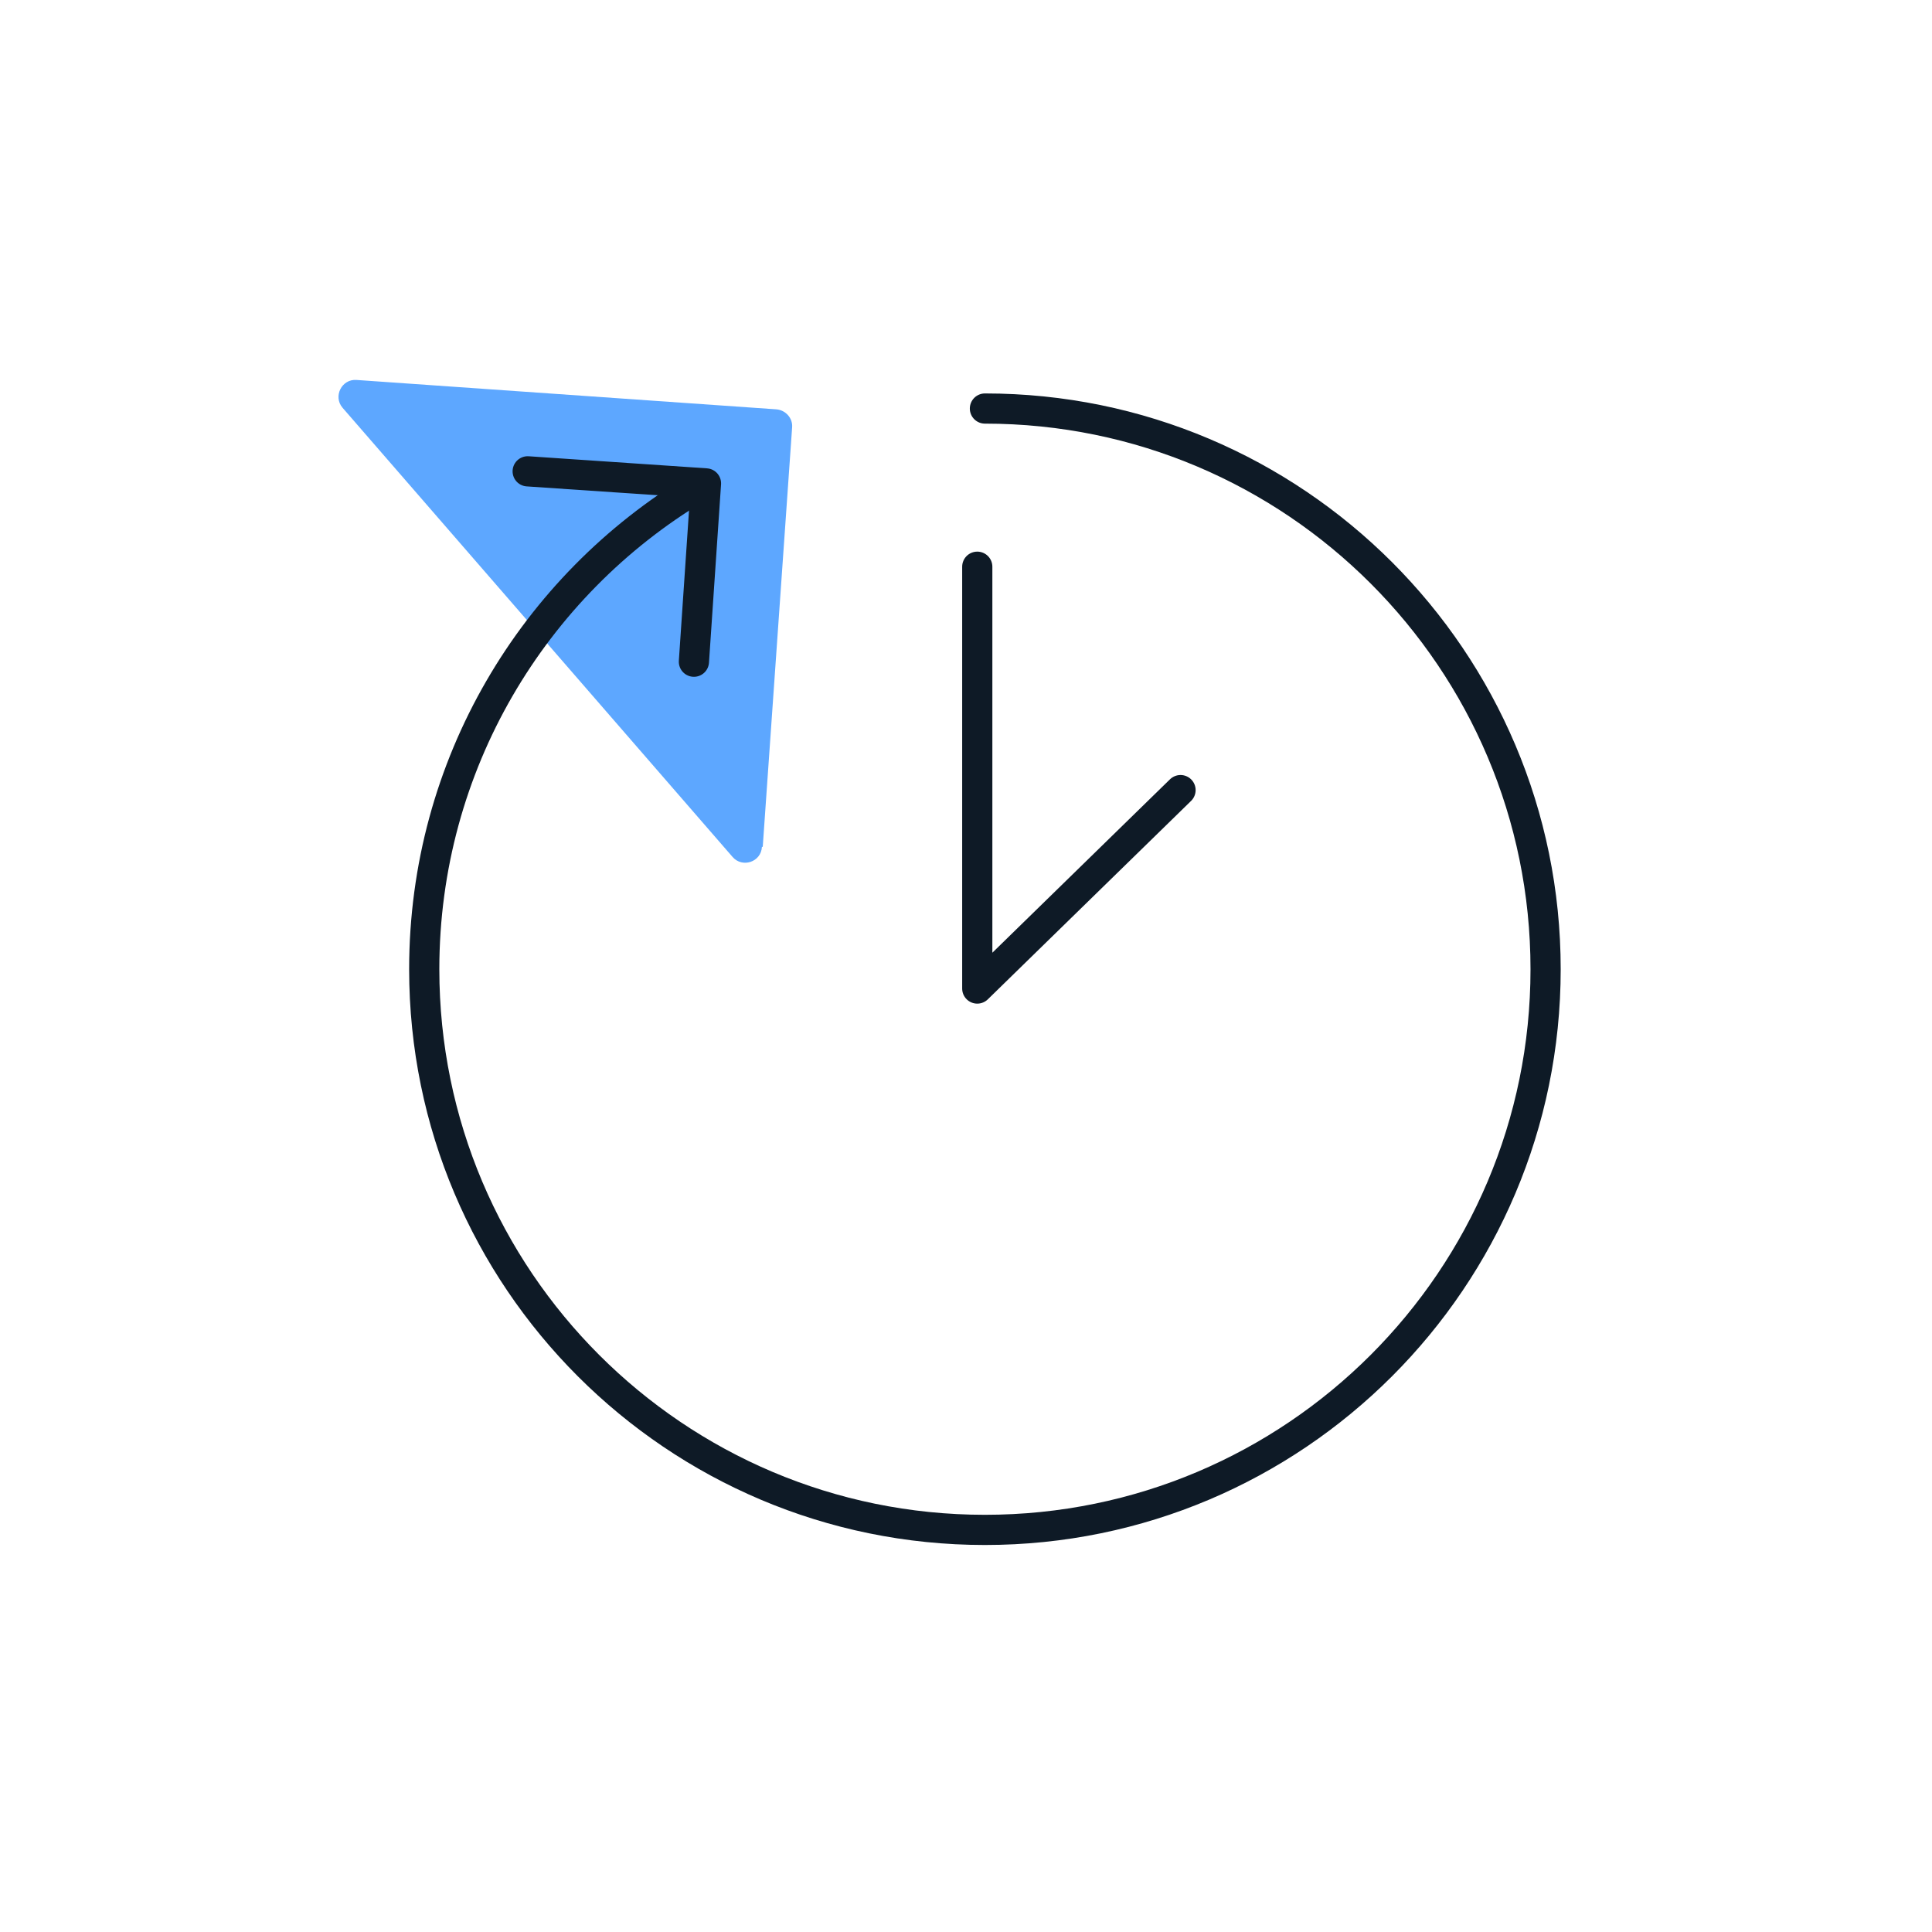
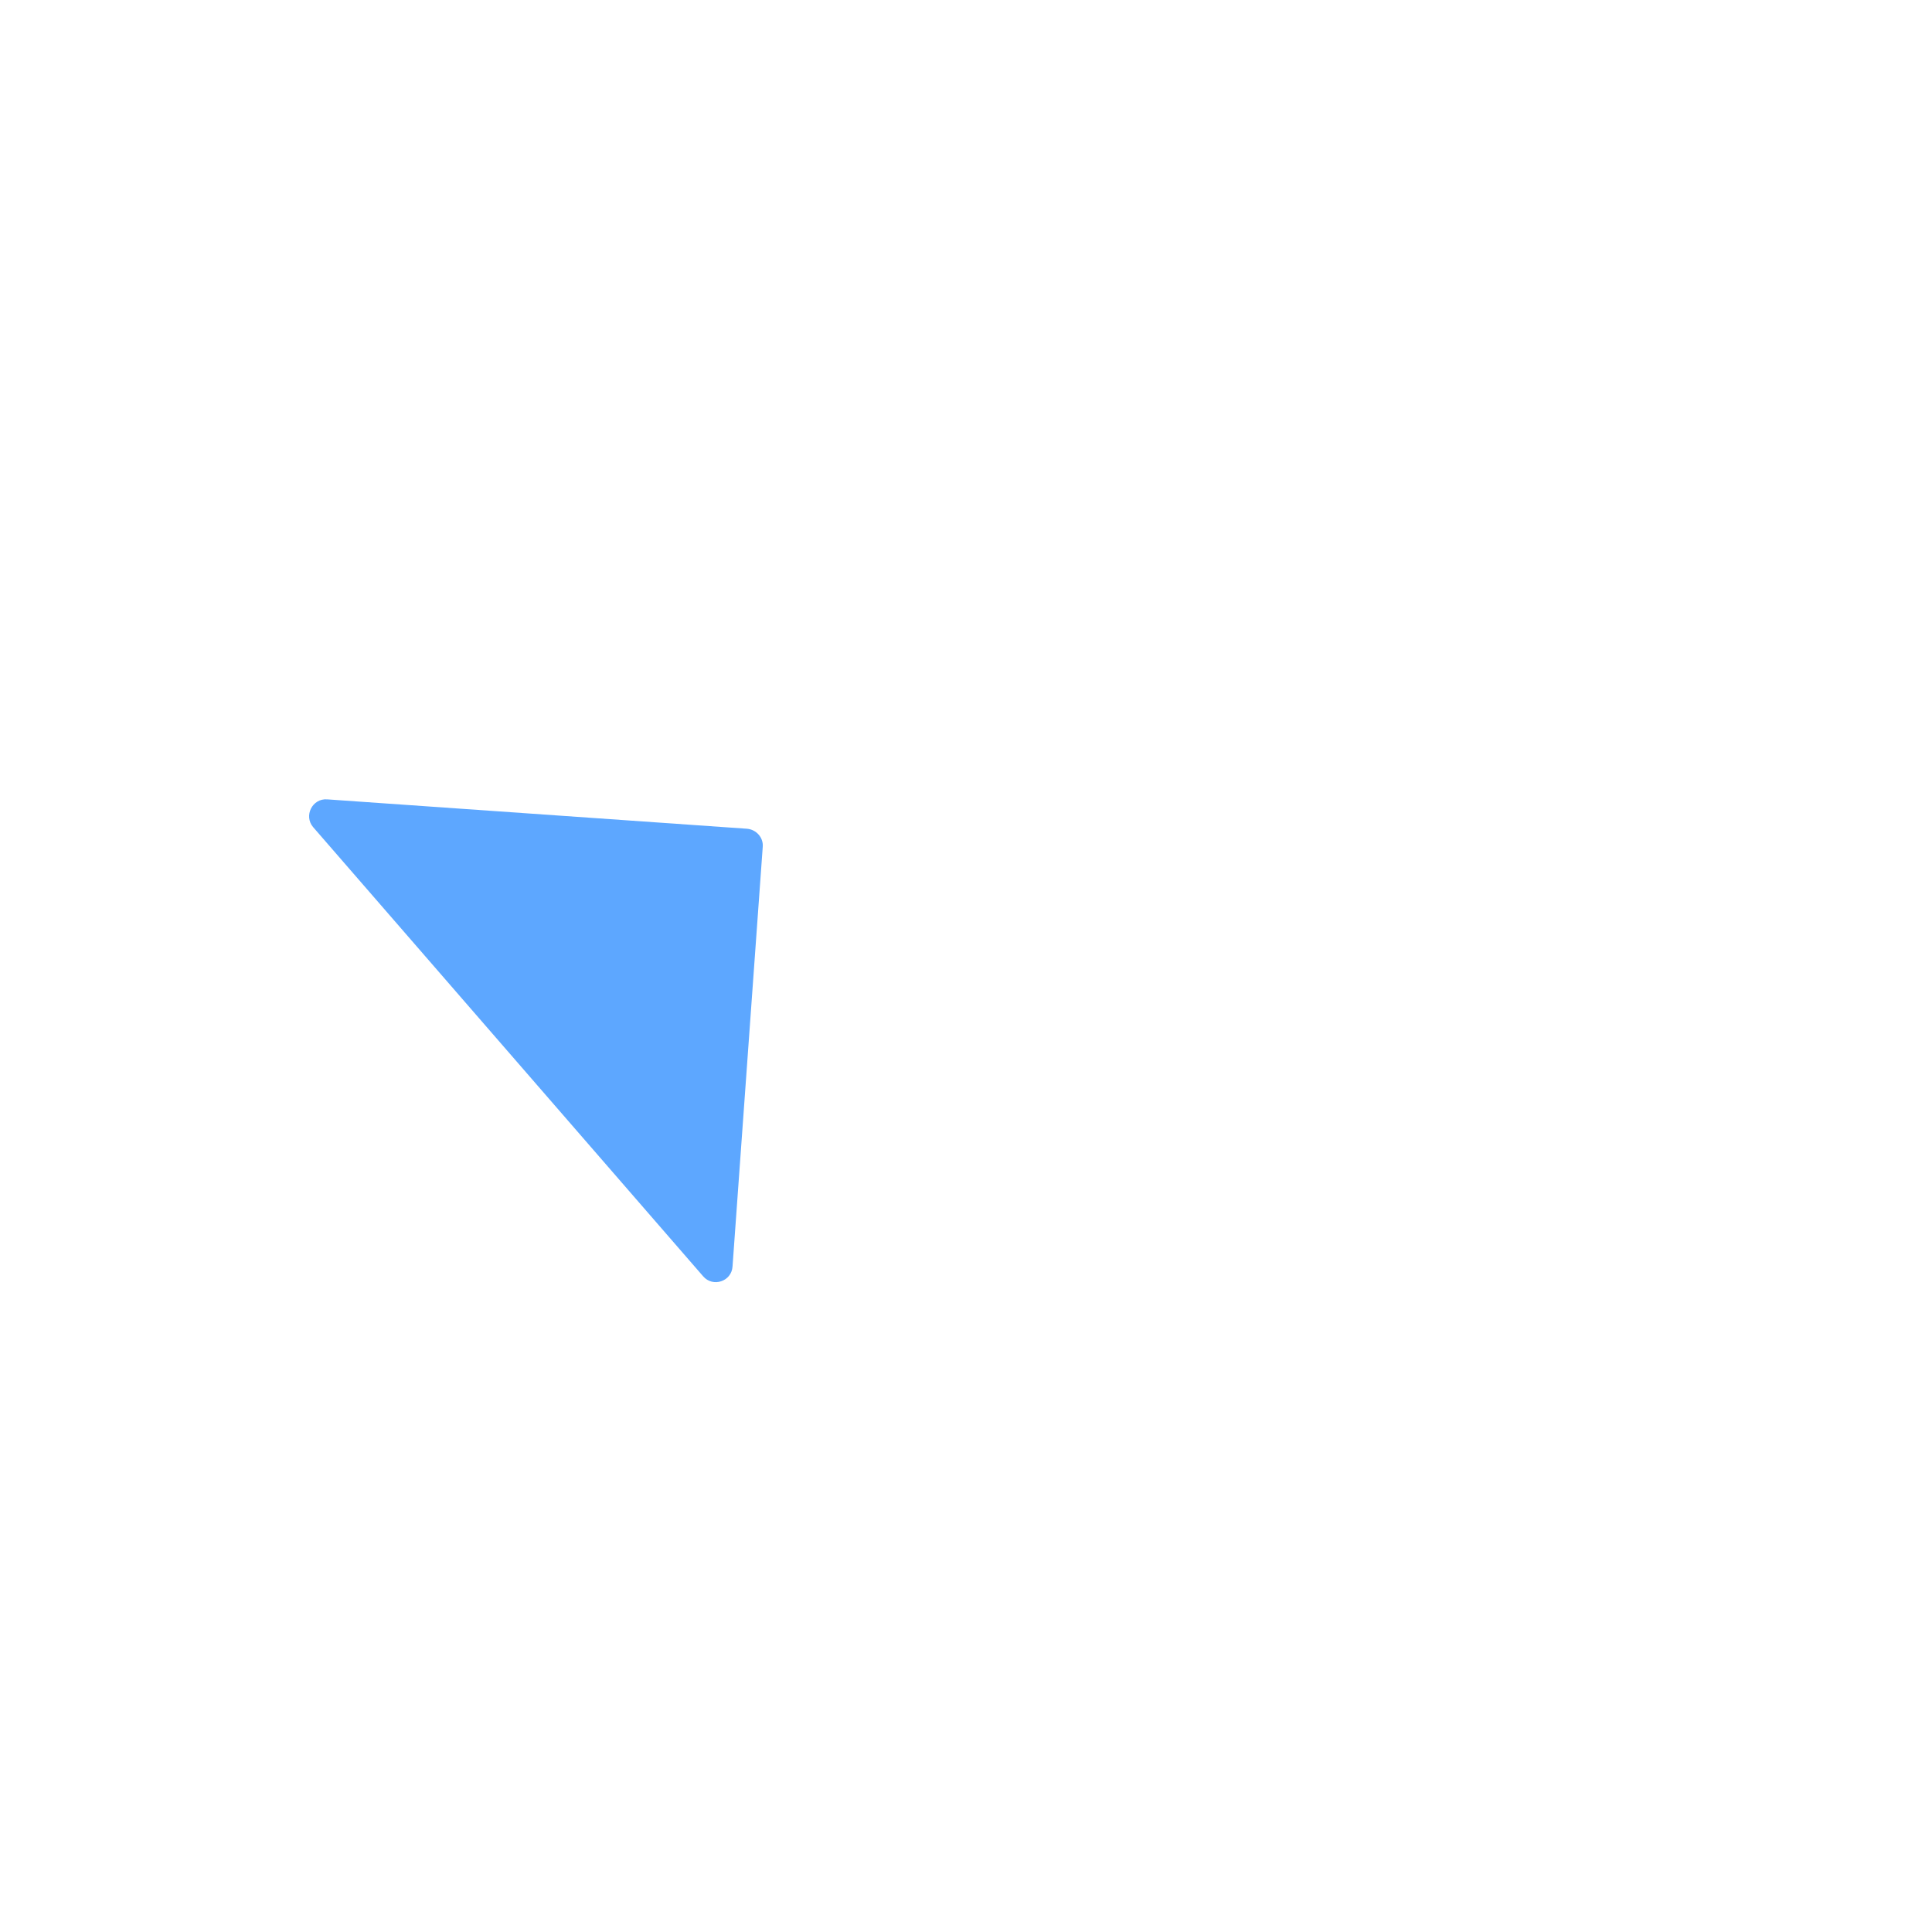
<svg xmlns="http://www.w3.org/2000/svg" id="a" width="48" height="48" viewBox="0 0 48 48">
-   <rect y=".03" width="48" height="48" fill="none" />
-   <path d="M18.95,21.04l.73-10.42c.02-.23-.16-.43-.39-.45l-10.43-.73c-.37-.03-.59.41-.35.69l9.69,11.16c.24.28.71.13.73-.25Z" fill="#5da7ff" />
-   <path d="M24.47,10.15c7.69,0,13.93,6.24,13.93,13.93s-6.24,13.93-13.93,13.93-13.93-6.24-13.93-13.93c0-5.08,2.72-9.53,6.78-11.96" fill="none" stroke="#0e1a26" stroke-linecap="round" stroke-linejoin="round" stroke-width=".75" />
-   <polyline points="29.33 19.63 24.28 24.56 24.28 14.08" fill="none" stroke="#0e1a26" stroke-linecap="round" stroke-linejoin="round" stroke-width=".75" />
-   <polyline points="13.11 11.71 17.54 12.01 17.24 16.44" fill="none" stroke="#0e1a26" stroke-linecap="round" stroke-linejoin="round" stroke-width=".75" />
+   <path d="M18.95,21.04c.02-.23-.16-.43-.39-.45l-10.43-.73c-.37-.03-.59.41-.35.69l9.69,11.16c.24.28.71.13.73-.25Z" fill="#5da7ff" />
</svg>